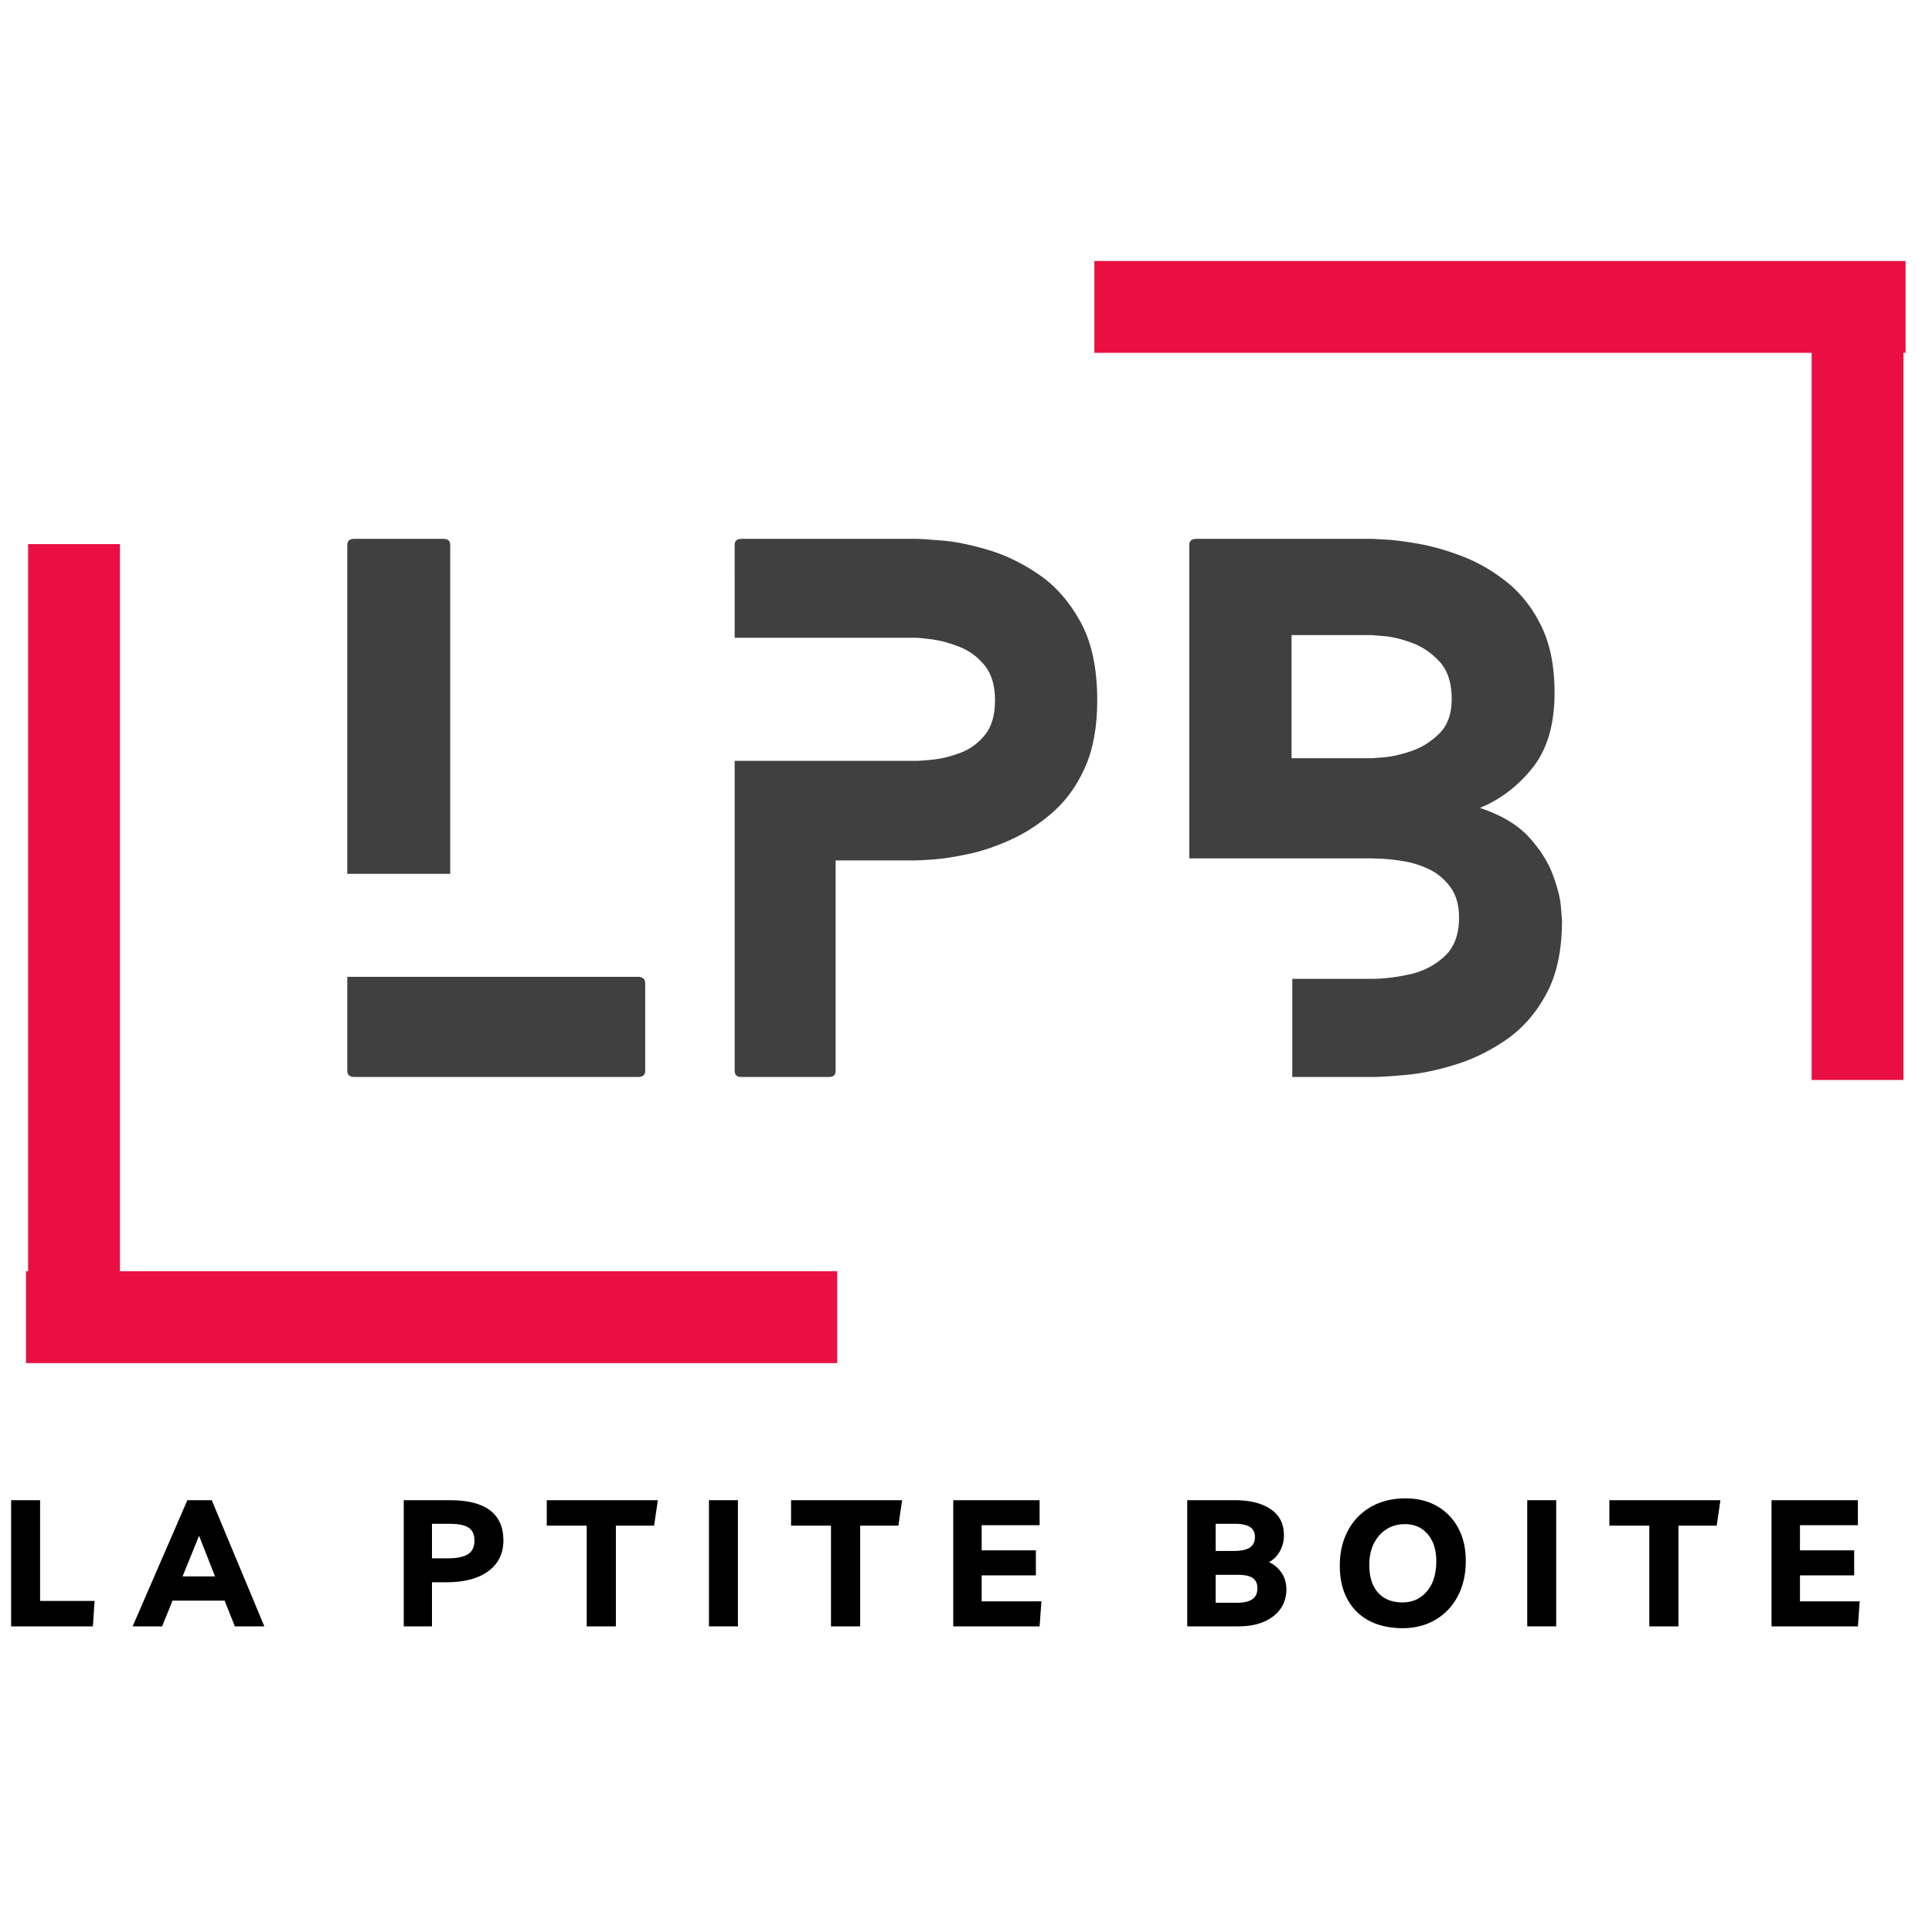
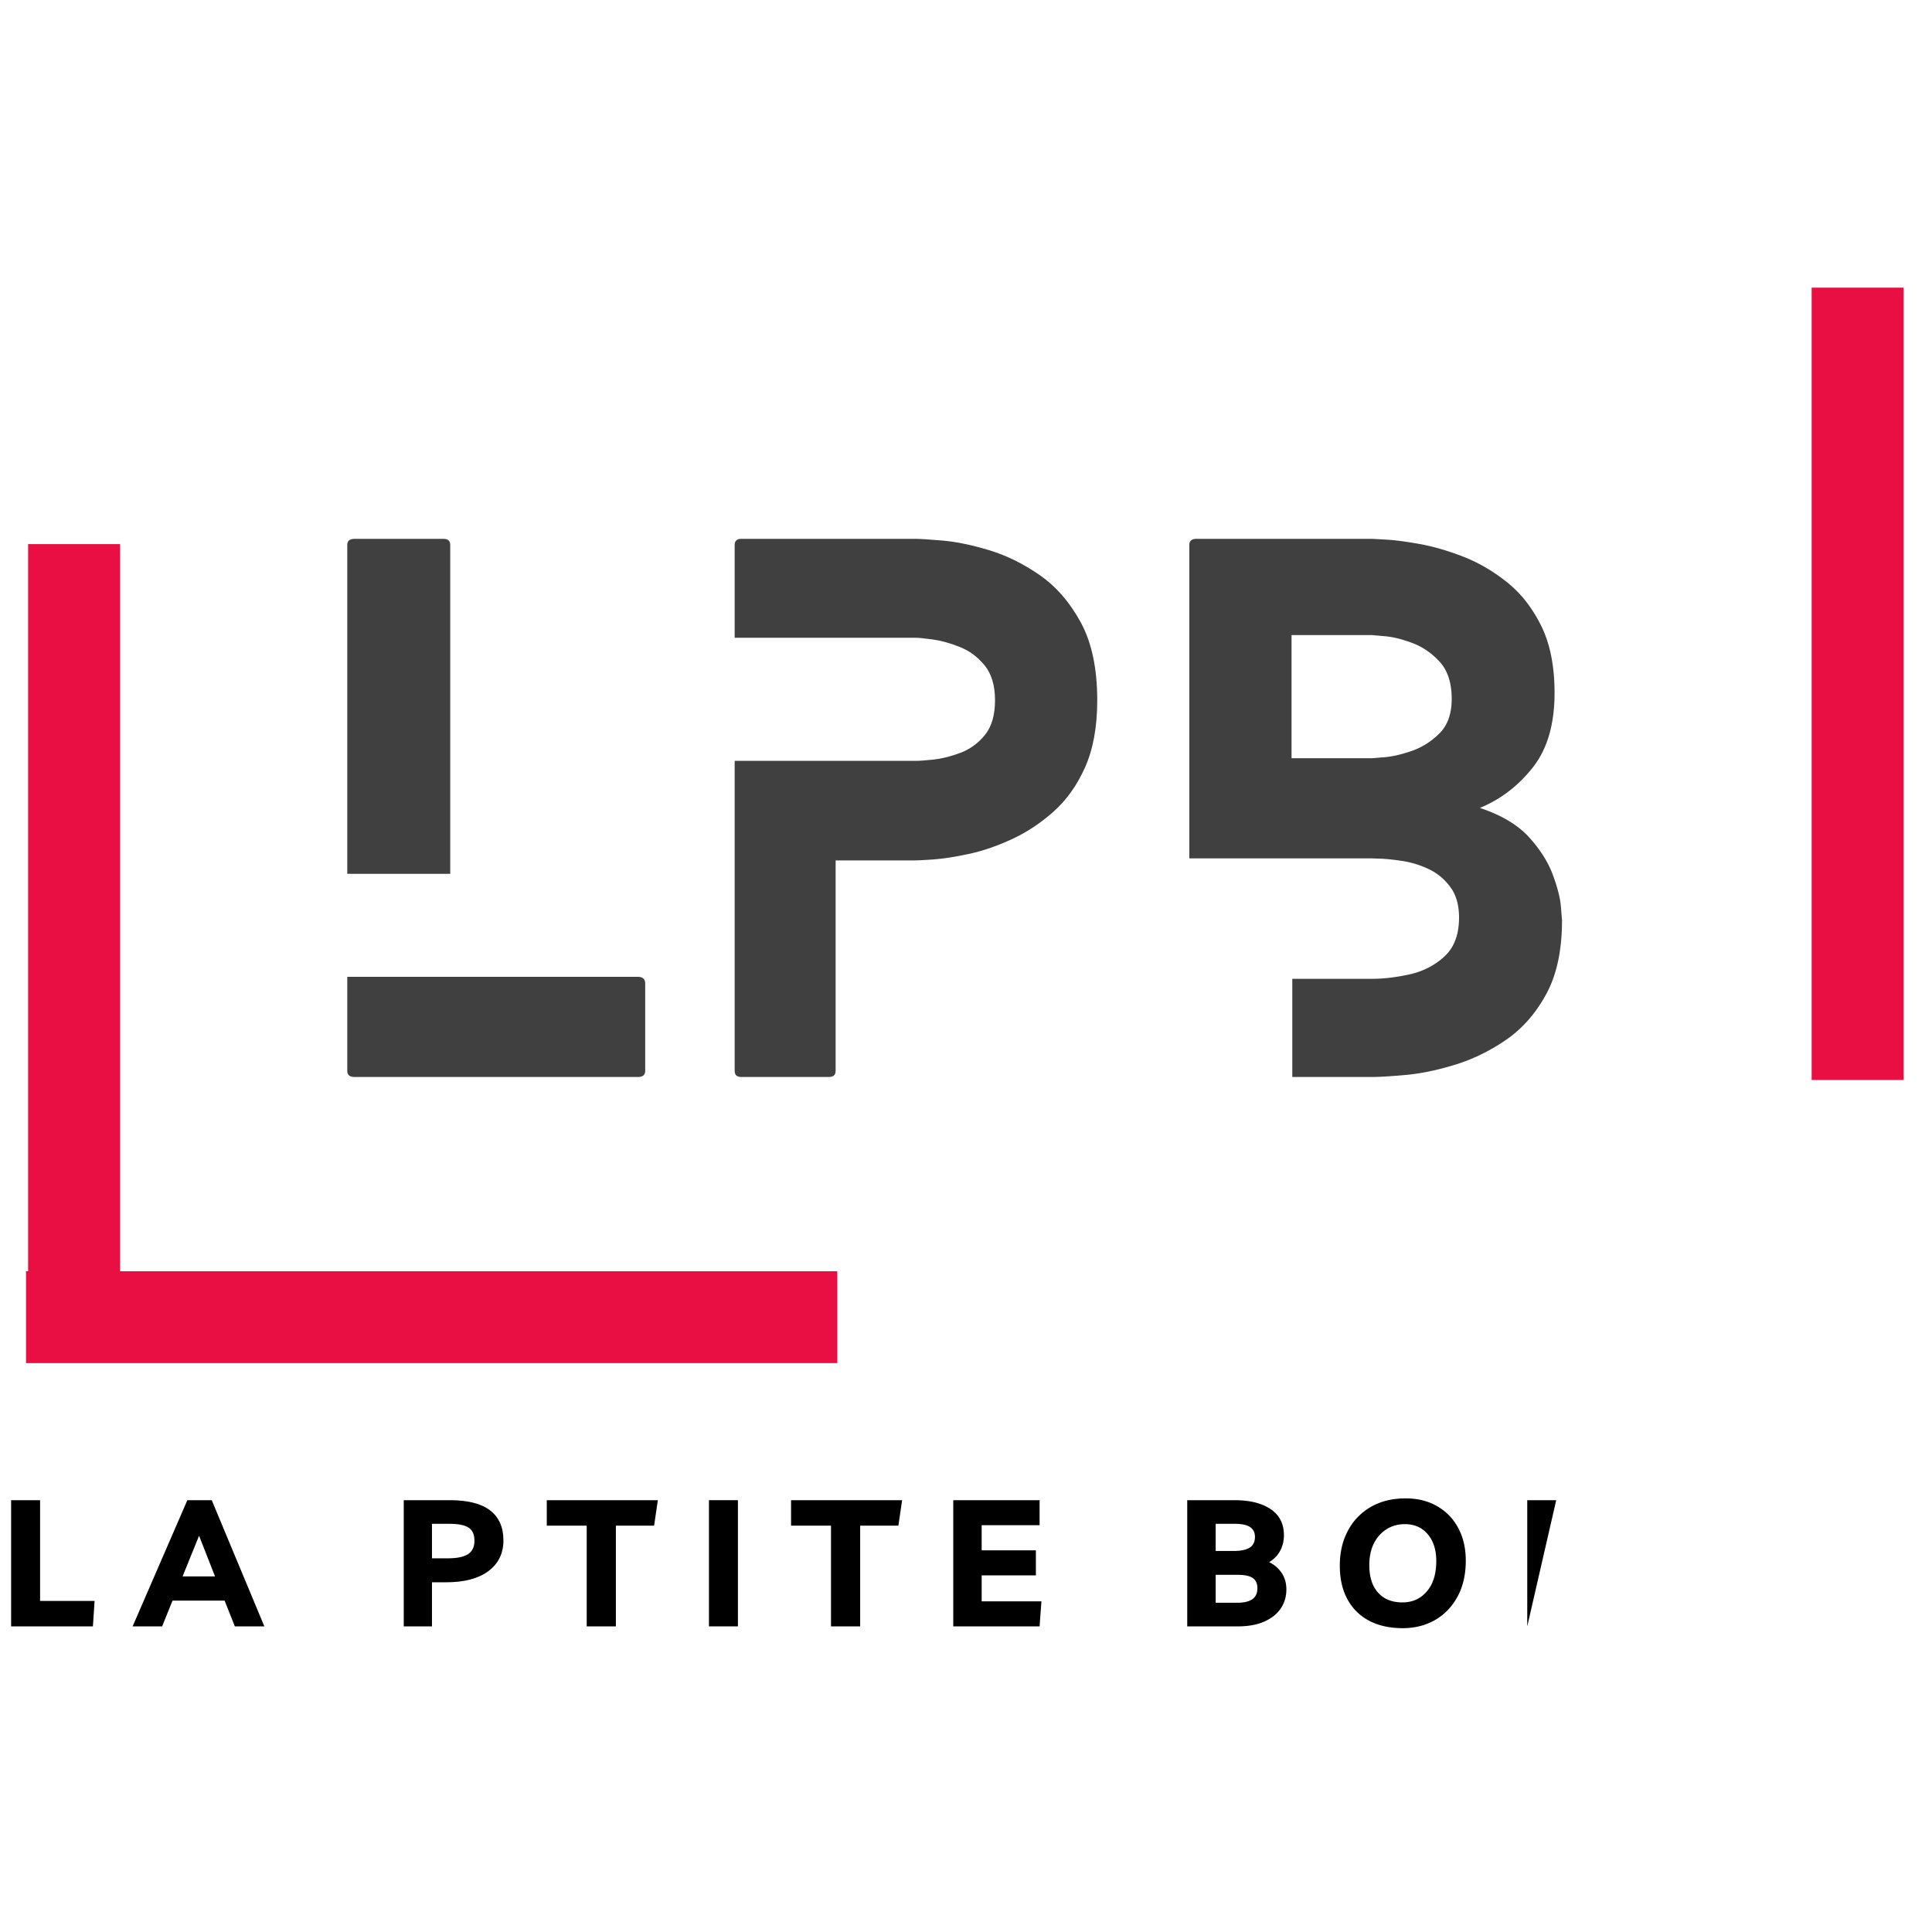
<svg xmlns="http://www.w3.org/2000/svg" data-bbox="1.632 42.21 277.988 196.708" height="377" viewBox="0 0 283.5 283.5" width="377" data-type="ugc">
  <g>
    <defs>
      <clipPath id="7fd4a55a-7b4e-4f38-be48-3babe7bc444a">
        <path d="M153 38h130v14H153Zm0 0" />
      </clipPath>
    </defs>
    <path d="M93.599 143.335q1.078 0 1.078.984v12.828q0 .891-1.078.891H52.036q-1.078 0-1.078-.89v-13.813Zm-27.532-15.11H50.958V79.96q0-.89 1.078-.89h13.031q.998 0 1 .89Zm0 0" fill="#404040" />
    <path d="M134.352 79.07q.984.001 3.937.25c1.977.167 4.235.632 6.766 1.39q3.809 1.126 7.453 3.64c2.438 1.68 4.461 4 6.078 6.97q2.422 4.44 2.422 11.437 0 5.83-1.781 9.828-1.781 4.002-4.688 6.562-2.907 2.566-6.171 4.047-3.253 1.488-6.266 2.125-3.02.645-5.14.797-2.111.14-2.61.14h-11.734v30.891q-.002.891-1 .891h-12.829q-.984 0-.984-.89v-45.5h26.547q.797 0 2.625-.188 1.828-.2 3.937-.984 2.121-.798 3.61-2.625c.988-1.22 1.484-2.915 1.484-5.094q-.001-3.248-1.531-5.125-1.535-1.874-3.656-2.703-2.127-.843-3.953-1.094-1.831-.248-2.516-.25h-26.547V79.96q0-.89.984-.89Zm0 0" fill="#404040" />
    <path d="M213.02 102.57q0-3.564-1.781-5.485c-1.188-1.281-2.54-2.195-4.047-2.75q-2.267-.844-4.047-.984-1.78-.155-1.781-.157H189.52v18.063h11.844l1.781-.14q1.78-.153 4.047-.938c1.508-.532 2.86-1.391 4.047-2.578q1.78-1.781 1.781-5.032m15.094-.891q-.002 6.908-3.203 10.953-3.205 4.048-7.75 5.922c3.156 1.054 5.554 2.484 7.203 4.297q2.467 2.719 3.5 5.53c.695 1.876 1.094 3.454 1.187 4.735q.155 1.922.157 1.922-.001 6.61-2.329 10.86-2.313 4.252-5.921 6.718-3.598 2.457-7.5 3.64-3.892 1.192-7.204 1.485-3.315.298-4.89.297h-11.735v-14.406h11.735q2.467.002 5.422-.64 2.965-.641 5.14-2.61c1.446-1.32 2.172-3.235 2.172-5.735 0-1.843-.43-3.336-1.281-4.484q-1.282-1.734-3.156-2.625a13.8 13.8 0 0 0-3.813-1.187q-1.923-.296-3.203-.344l-1.281-.047H174.52v-46q0-.89 1.078-.89h25.766l1.922.109c1.289.062 2.953.277 4.984.64q3.059.55 6.469 1.875 3.405 1.33 6.469 3.797 3.06 2.474 4.984 6.422 1.922 3.94 1.922 9.766m0 0" fill="#404040" />
    <g clip-path="url(#7fd4a55a-7b4e-4f38-be48-3babe7bc444a)">
-       <path stroke-width="13.476" stroke="#e90f43" d="M279.62 45.035H160.584" fill="none" />
-     </g>
+       </g>
    <path stroke-width="13.476" stroke="#e90f43" d="M272.577 158.473V42.21" fill="none" />
    <path stroke-width="13.476" stroke="#e90f43" d="M3.816 193.282h119.036" fill="none" />
    <path stroke-width="13.476" stroke="#e90f43" d="M10.864 79.843v116.258" fill="none" />
    <path d="M1.632 238.652v-18.516h4.25v14.782h8l-.25 3.734Zm0 0" fill="#000000" />
    <path d="m19.461 238.652 8.031-18.516h3.578l7.72 18.516h-4.33l-1.5-3.781h-7.64l-1.532 3.781Zm7.328-7.328h4.766l-2.344-5.969Zm0 0" fill="#000000" />
    <path d="M63.387 238.652h-4.141v-18.516h6.797q3.918 0 5.875 1.5 1.952 1.501 1.953 4.391 0 2.876-2.203 4.516t-6.188 1.64h-2.093Zm2.64-15.047h-2.64v5.063h2.297q2.014.001 2.968-.594.968-.609.969-1.985-.001-1.387-.875-1.937-.879-.546-2.719-.547m0 0" fill="#000000" />
    <path d="m96.53 220.136-.546 3.735h-5.61v14.781h-4.28v-14.781h-5.86v-3.735Zm0 0" fill="#000000" />
    <path d="M104.032 238.652v-18.516h4.25v18.516Zm0 0" fill="#000000" />
    <path d="m132.377 220.136-.547 3.735h-5.61v14.781h-4.28v-14.781h-5.86v-3.735Zm0 0" fill="#000000" />
    <path d="M152.55 223.808h-8.5v3.688h7.954v3.672h-7.953v3.812h8.766l-.266 3.672h-12.672v-18.516h12.672Zm0 0" fill="#000000" />
    <path d="M174.214 238.652v-18.516h6.938q3.357 0 5.296 1.313 1.952 1.3 1.953 3.844c0 .843-.195 1.617-.578 2.312a4.3 4.3 0 0 1-1.593 1.625q1.125.532 1.828 1.563t.703 2.437c0 1.074-.29 2.024-.86 2.844q-.86 1.22-2.453 1.906-1.595.673-3.78.672Zm7.016-15.047h-2.844v3.984h2.578q1.64.001 2.406-.484.78-.5.781-1.578 0-.95-.703-1.437c-.468-.32-1.21-.485-2.218-.485m-2.844 11.578h3.234c.906 0 1.614-.164 2.125-.5q.764-.515.766-1.61c0-.694-.23-1.202-.688-1.515q-.673-.469-2.203-.469h-3.234Zm0 0" fill="#000000" />
    <path d="M205.946 238.918c-1.949.007-3.62-.348-5.015-1.079a7.6 7.6 0 0 1-3.204-3.156c-.75-1.375-1.125-3.023-1.125-4.953q0-2.889 1.188-5.11a8.63 8.63 0 0 1 3.344-3.484q2.169-1.265 5.14-1.265 2.638 0 4.625 1.156a7.93 7.93 0 0 1 3.078 3.188c.739 1.367 1.11 2.968 1.11 4.812q0 2.97-1.172 5.188-1.173 2.22-3.25 3.453c-1.375.812-2.95 1.226-4.719 1.25m-.156-3.782q2.202.001 3.578-1.609 1.39-1.606 1.39-4.453 0-2.467-1.25-3.938-1.25-1.483-3.359-1.484-1.546.002-2.718.766-1.175.751-1.844 2.093-.656 1.349-.656 3.141-.001 2.612 1.28 4.047 1.295 1.439 3.579 1.437m0 0" fill="#000000" />
-     <path d="M224.107 238.652v-18.516h4.25v18.516Zm0 0" fill="#000000" />
-     <path d="m252.453 220.136-.547 3.735h-5.61v14.781h-4.28v-14.781h-5.86v-3.735Zm0 0" fill="#000000" />
-     <path d="M272.626 223.808h-8.5v3.688h7.953v3.672h-7.953v3.812h8.766l-.266 3.672h-12.672v-18.516h12.672Zm0 0" fill="#000000" />
+     <path d="M224.107 238.652v-18.516h4.25Zm0 0" fill="#000000" />
  </g>
</svg>